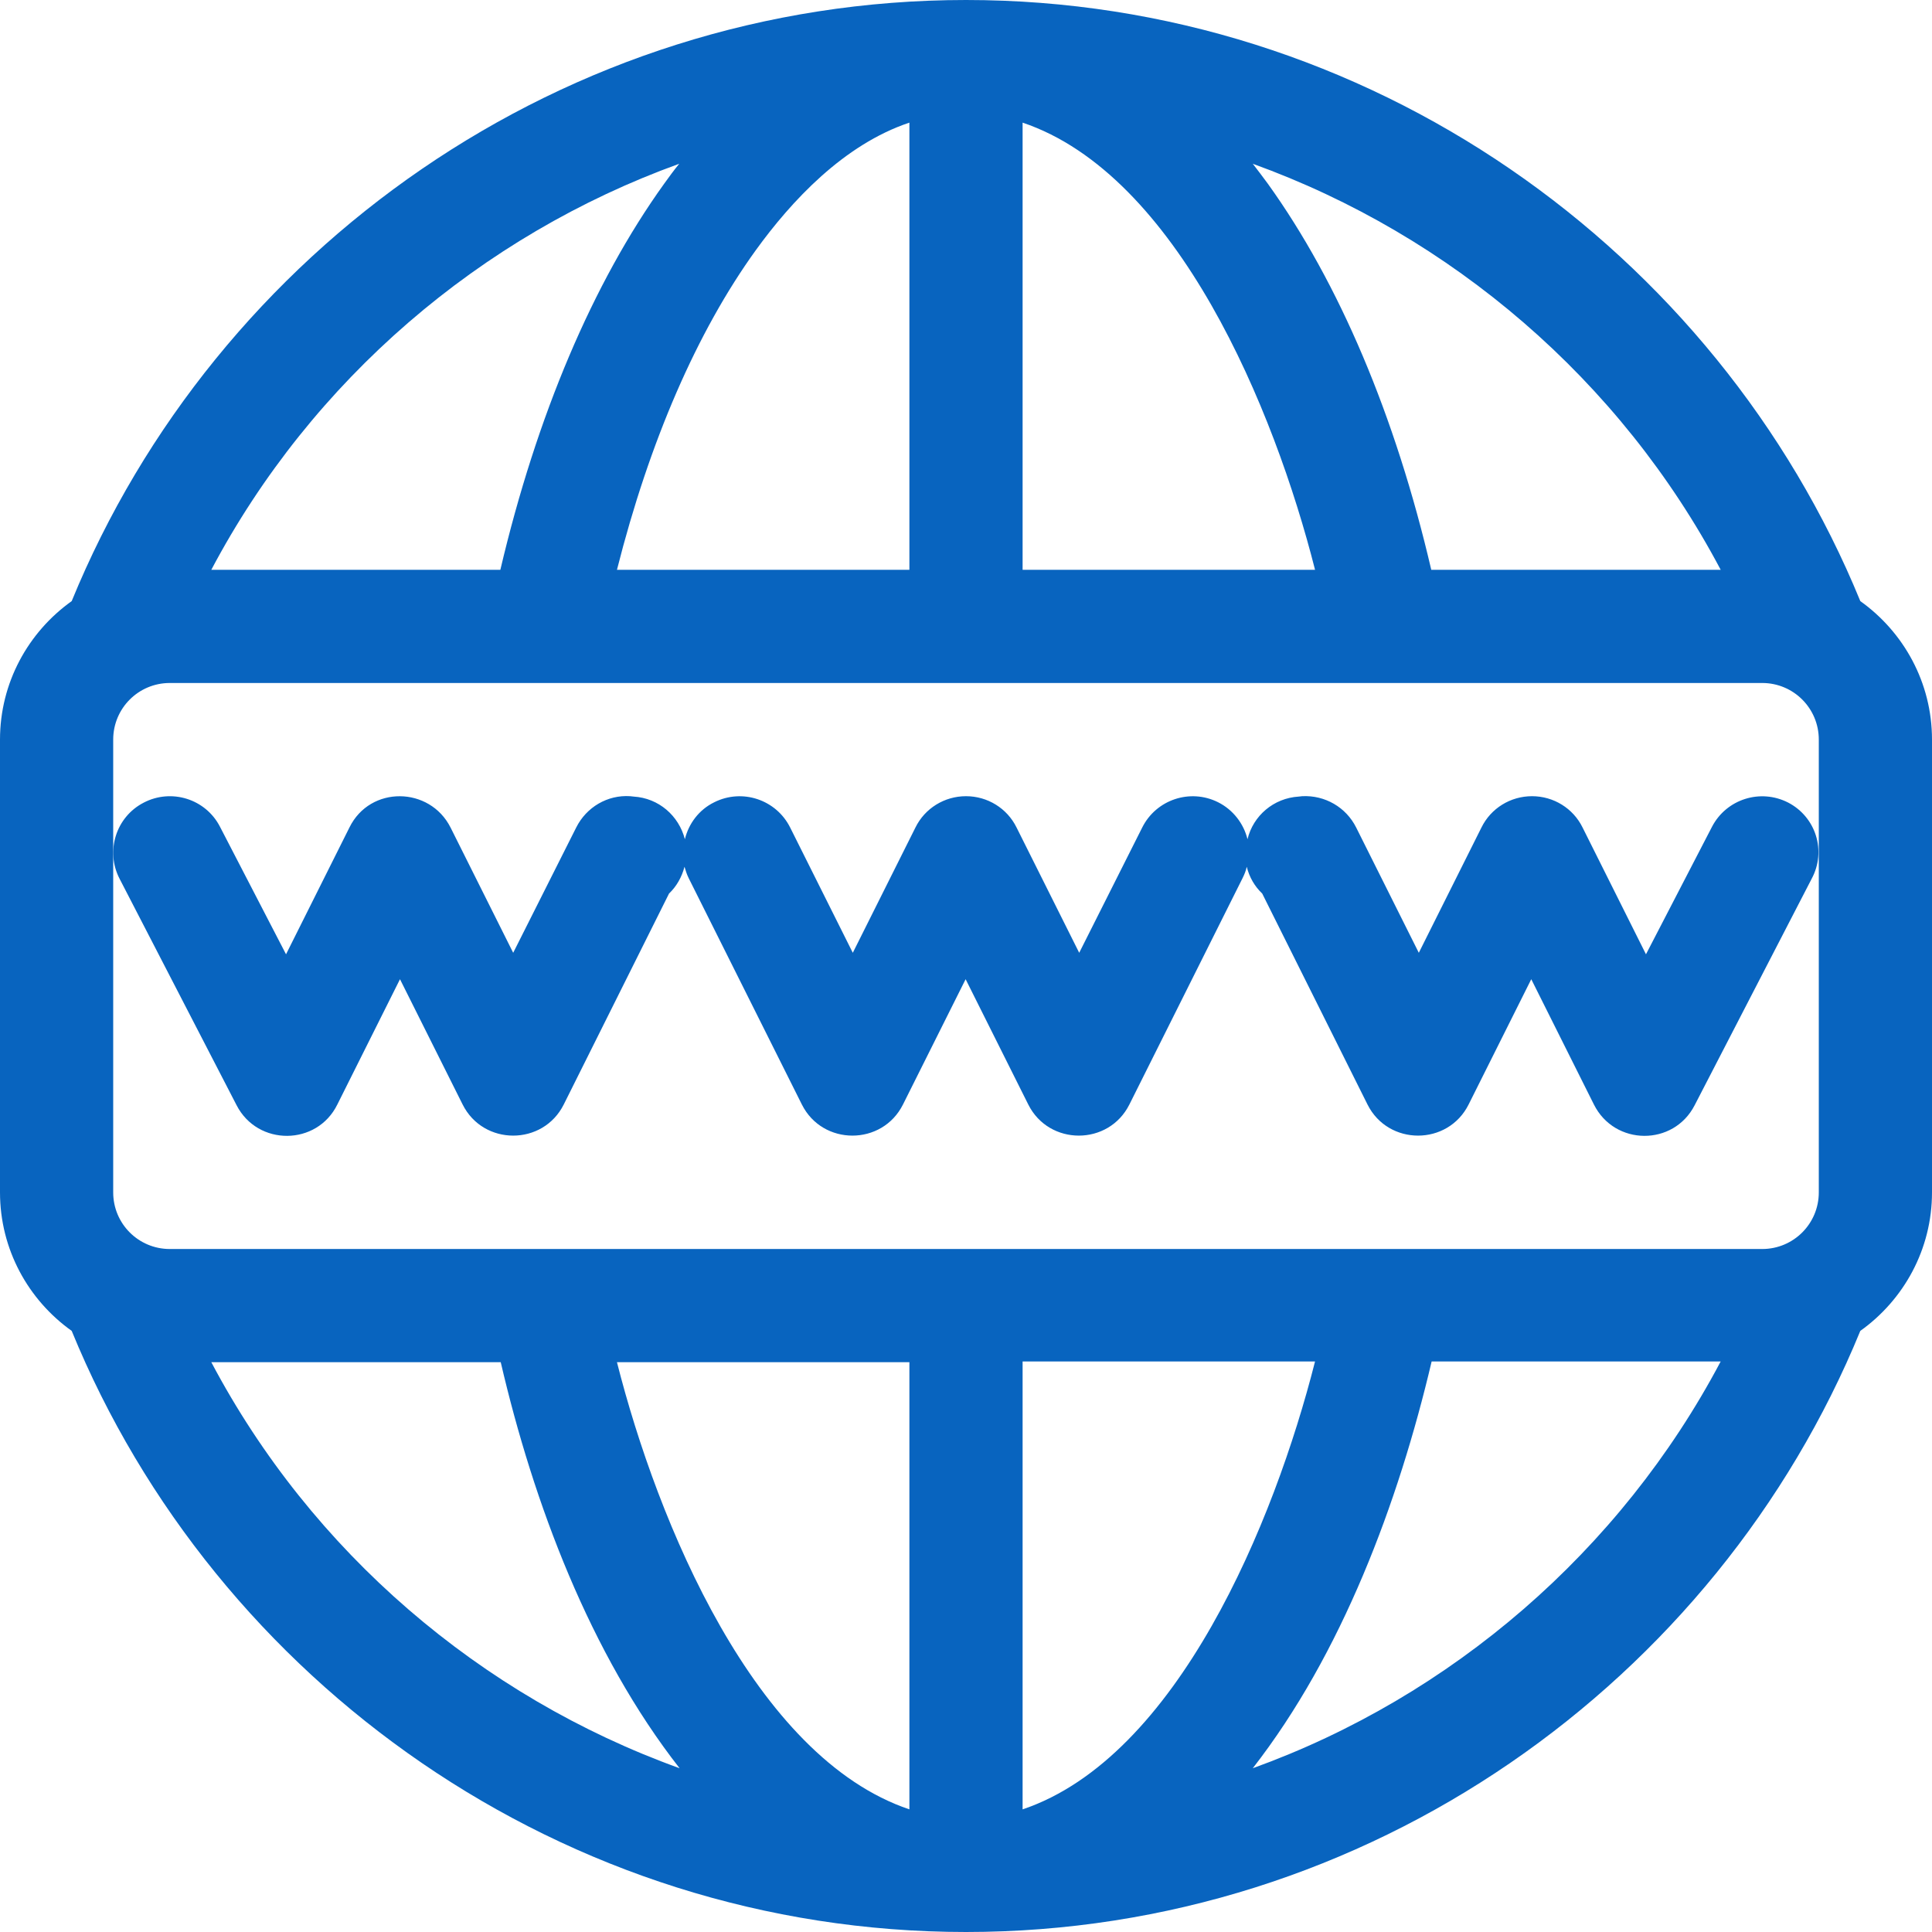
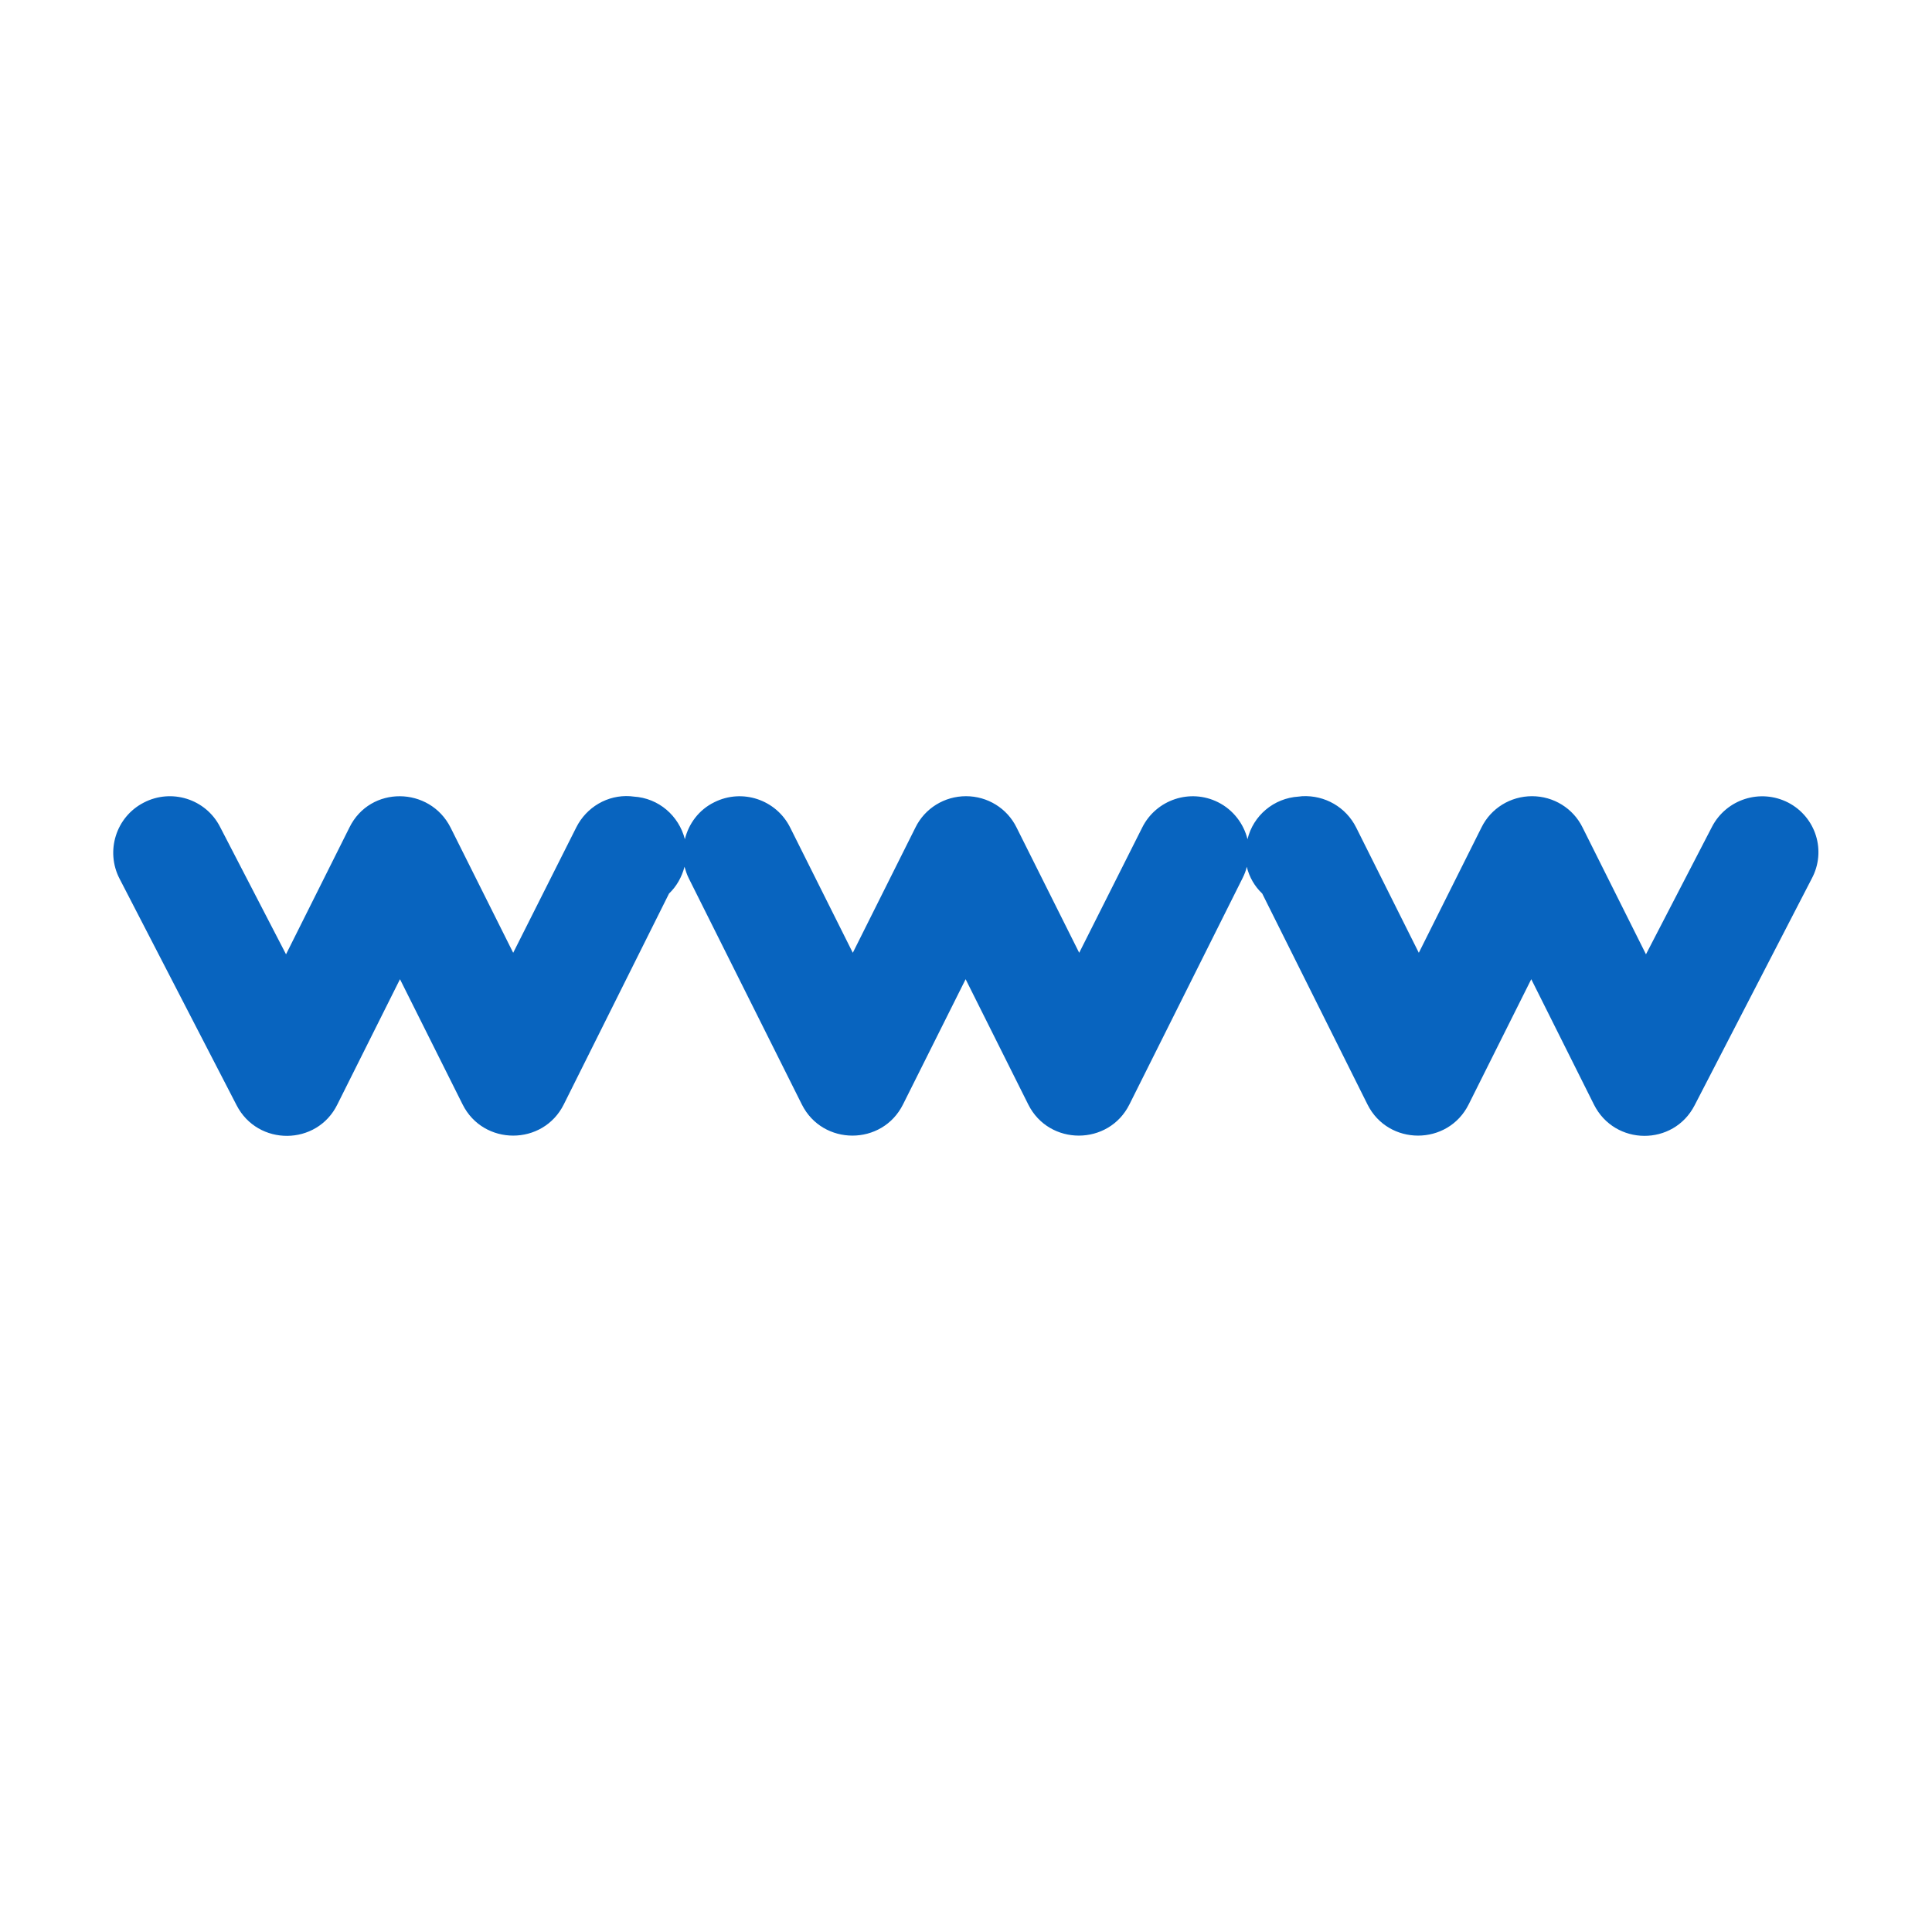
<svg xmlns="http://www.w3.org/2000/svg" version="1.1" id="Capa_1" x="0px" y="0px" viewBox="0 0 512 512" style="enable-background:new 0 0 512 512;" xml:space="preserve">
  <style type="text/css">
	.st0{fill:#0864BF;}
</style>
  <g>
    <g>
      <path class="st0" d="M473.9,212.7c-7.4-3.8-16.4-0.9-20.2,6.4l-17.5,33.8l-16.8-33.6c-2.5-5.1-7.7-8.3-13.4-8.3    s-10.9,3.2-13.4,8.3L376,252.5l-16.6-33.2c-2.7-5.4-8.3-8.6-14.3-8.3l-0.9,0.1c-6.7,0.4-12.1,5.1-13.6,11.3    c-1-4.1-3.8-7.8-7.8-9.8c-7.4-3.7-16.4-0.7-20.1,6.7L286,252.5l-16.6-33.2c-2.5-5.1-7.7-8.3-13.4-8.3s-10.9,3.2-13.4,8.3    L226,252.5l-16.6-33.2c-3.7-7.4-12.7-10.4-20.1-6.7c-4.1,2-6.8,5.7-7.8,9.8c-1.6-6.2-6.9-10.9-13.6-11.3l-0.9-0.1    c-6-0.4-11.6,2.9-14.3,8.3L136,252.5l-16.6-33.2c-5.5-10.9-21.3-11.2-26.8,0l-16.8,33.6l-17.5-33.8c-3.8-7.4-12.9-10.2-20.2-6.4    c-7.4,3.8-10.2,12.9-6.4,20.2l31,60c5.6,10.9,21.3,10.8,26.7-0.2l16.6-33.2l16.6,33.2c5.5,11,21.3,11,26.8,0l27.9-55.9    c2-1.9,3.4-4.4,4.1-7.1c0.3,1,0.6,2,1.1,3l30,60c5.5,11,21.3,11,26.8,0l16.6-33.2l16.6,33.2c5.5,11,21.3,11,26.8,0l30-60    c0.5-1,0.9-2,1.1-3c0.7,2.8,2.1,5.2,4.1,7.1l27.9,55.9c5.5,11,21.3,11,26.8,0l16.6-33.2l16.6,33.2c5.5,11,21.1,11.1,26.7,0.2    l31-60C484.1,225.5,481.2,216.5,473.9,212.7z" />
    </g>
  </g>
  <g>
    <g>
-       <path class="st0" d="M493,159.3C454.9,66.3,362.6,0,256,0C149.4,0,57.1,66.3,19,159.3C7.5,167.5,0,180.9,0,196v120    c0,15.1,7.5,28.5,19,36.7C57.1,445.7,149.4,512,256,512c106.6,0,198.9-66.3,237-159.3c11.5-8.2,19-21.6,19-36.7V196    C512,180.9,504.5,167.5,493,159.3z M456,151h-76.7c-9.5-40.8-24.4-76-43.3-102.3c-1.3-1.8-2.7-3.6-4-5.3    C384.6,62.4,429.4,100.7,456,151z M271,32.5c41,13.8,66.7,75.9,77.5,118.5H271V32.5z M241,32.5V151h-77.5    c8.6-34,21.2-63.1,36.8-84.7C209.7,53.3,223.6,38.3,241,32.5z M180,43.4c-1.4,1.7-2.7,3.5-4,5.3C157.1,75,142.2,110.2,132.6,151    H56C82.6,100.7,127.4,62.4,180,43.4z M56,361h76.7c8.7,37.4,23.7,77.3,47.4,107.6C127.4,449.6,82.6,411.3,56,361z M241,479.5    c-41-13.8-66.7-75.9-77.5-118.5H241V479.5z M271,479.5V360.8h77.5C337.7,403.4,312,465.7,271,479.5z M332,468.6    c23.6-30.3,38.6-70.4,47.4-107.8H456C429.4,411.1,384.6,449.6,332,468.6z M482,316c0,8.3-6.7,15-15,15c-9.5,0-411.1,0-422,0    c-8.3,0-15-6.7-15-15V196c0-8.3,6.7-15,15-15c11.4,0,411.7,0,422,0c8.3,0,15,6.7,15,15V316z" />
-     </g>
+       </g>
  </g>
</svg>